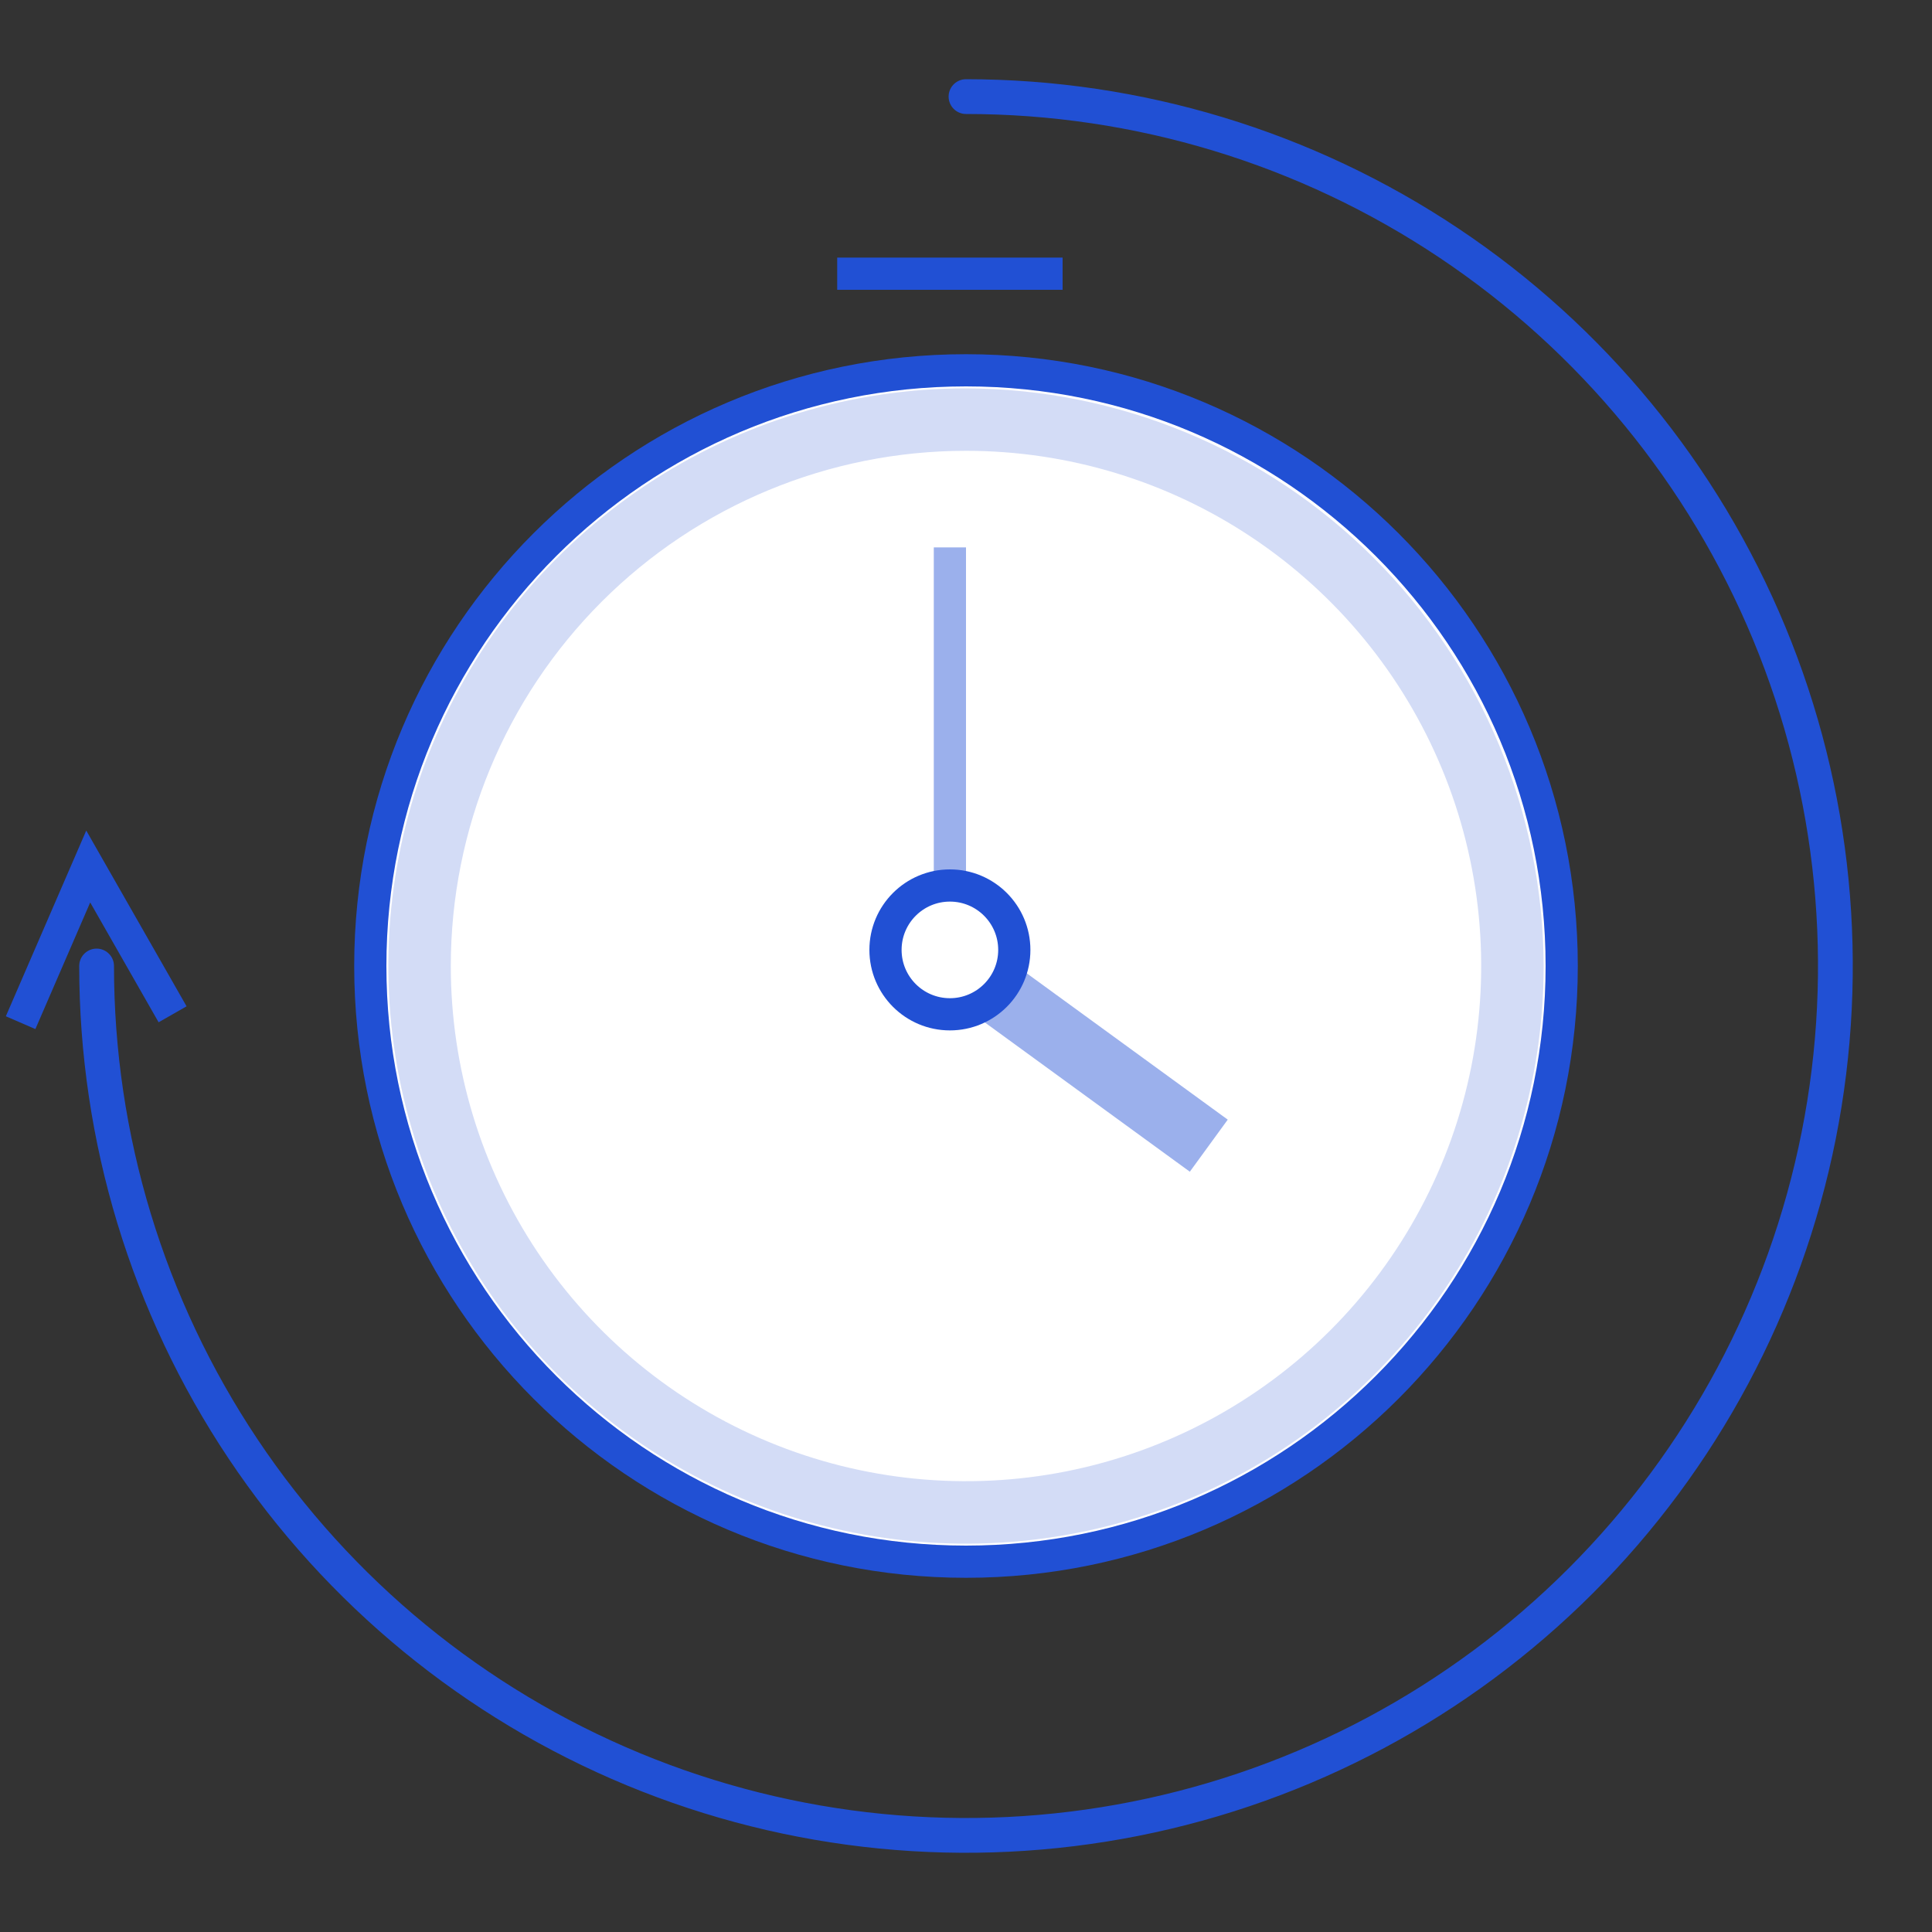
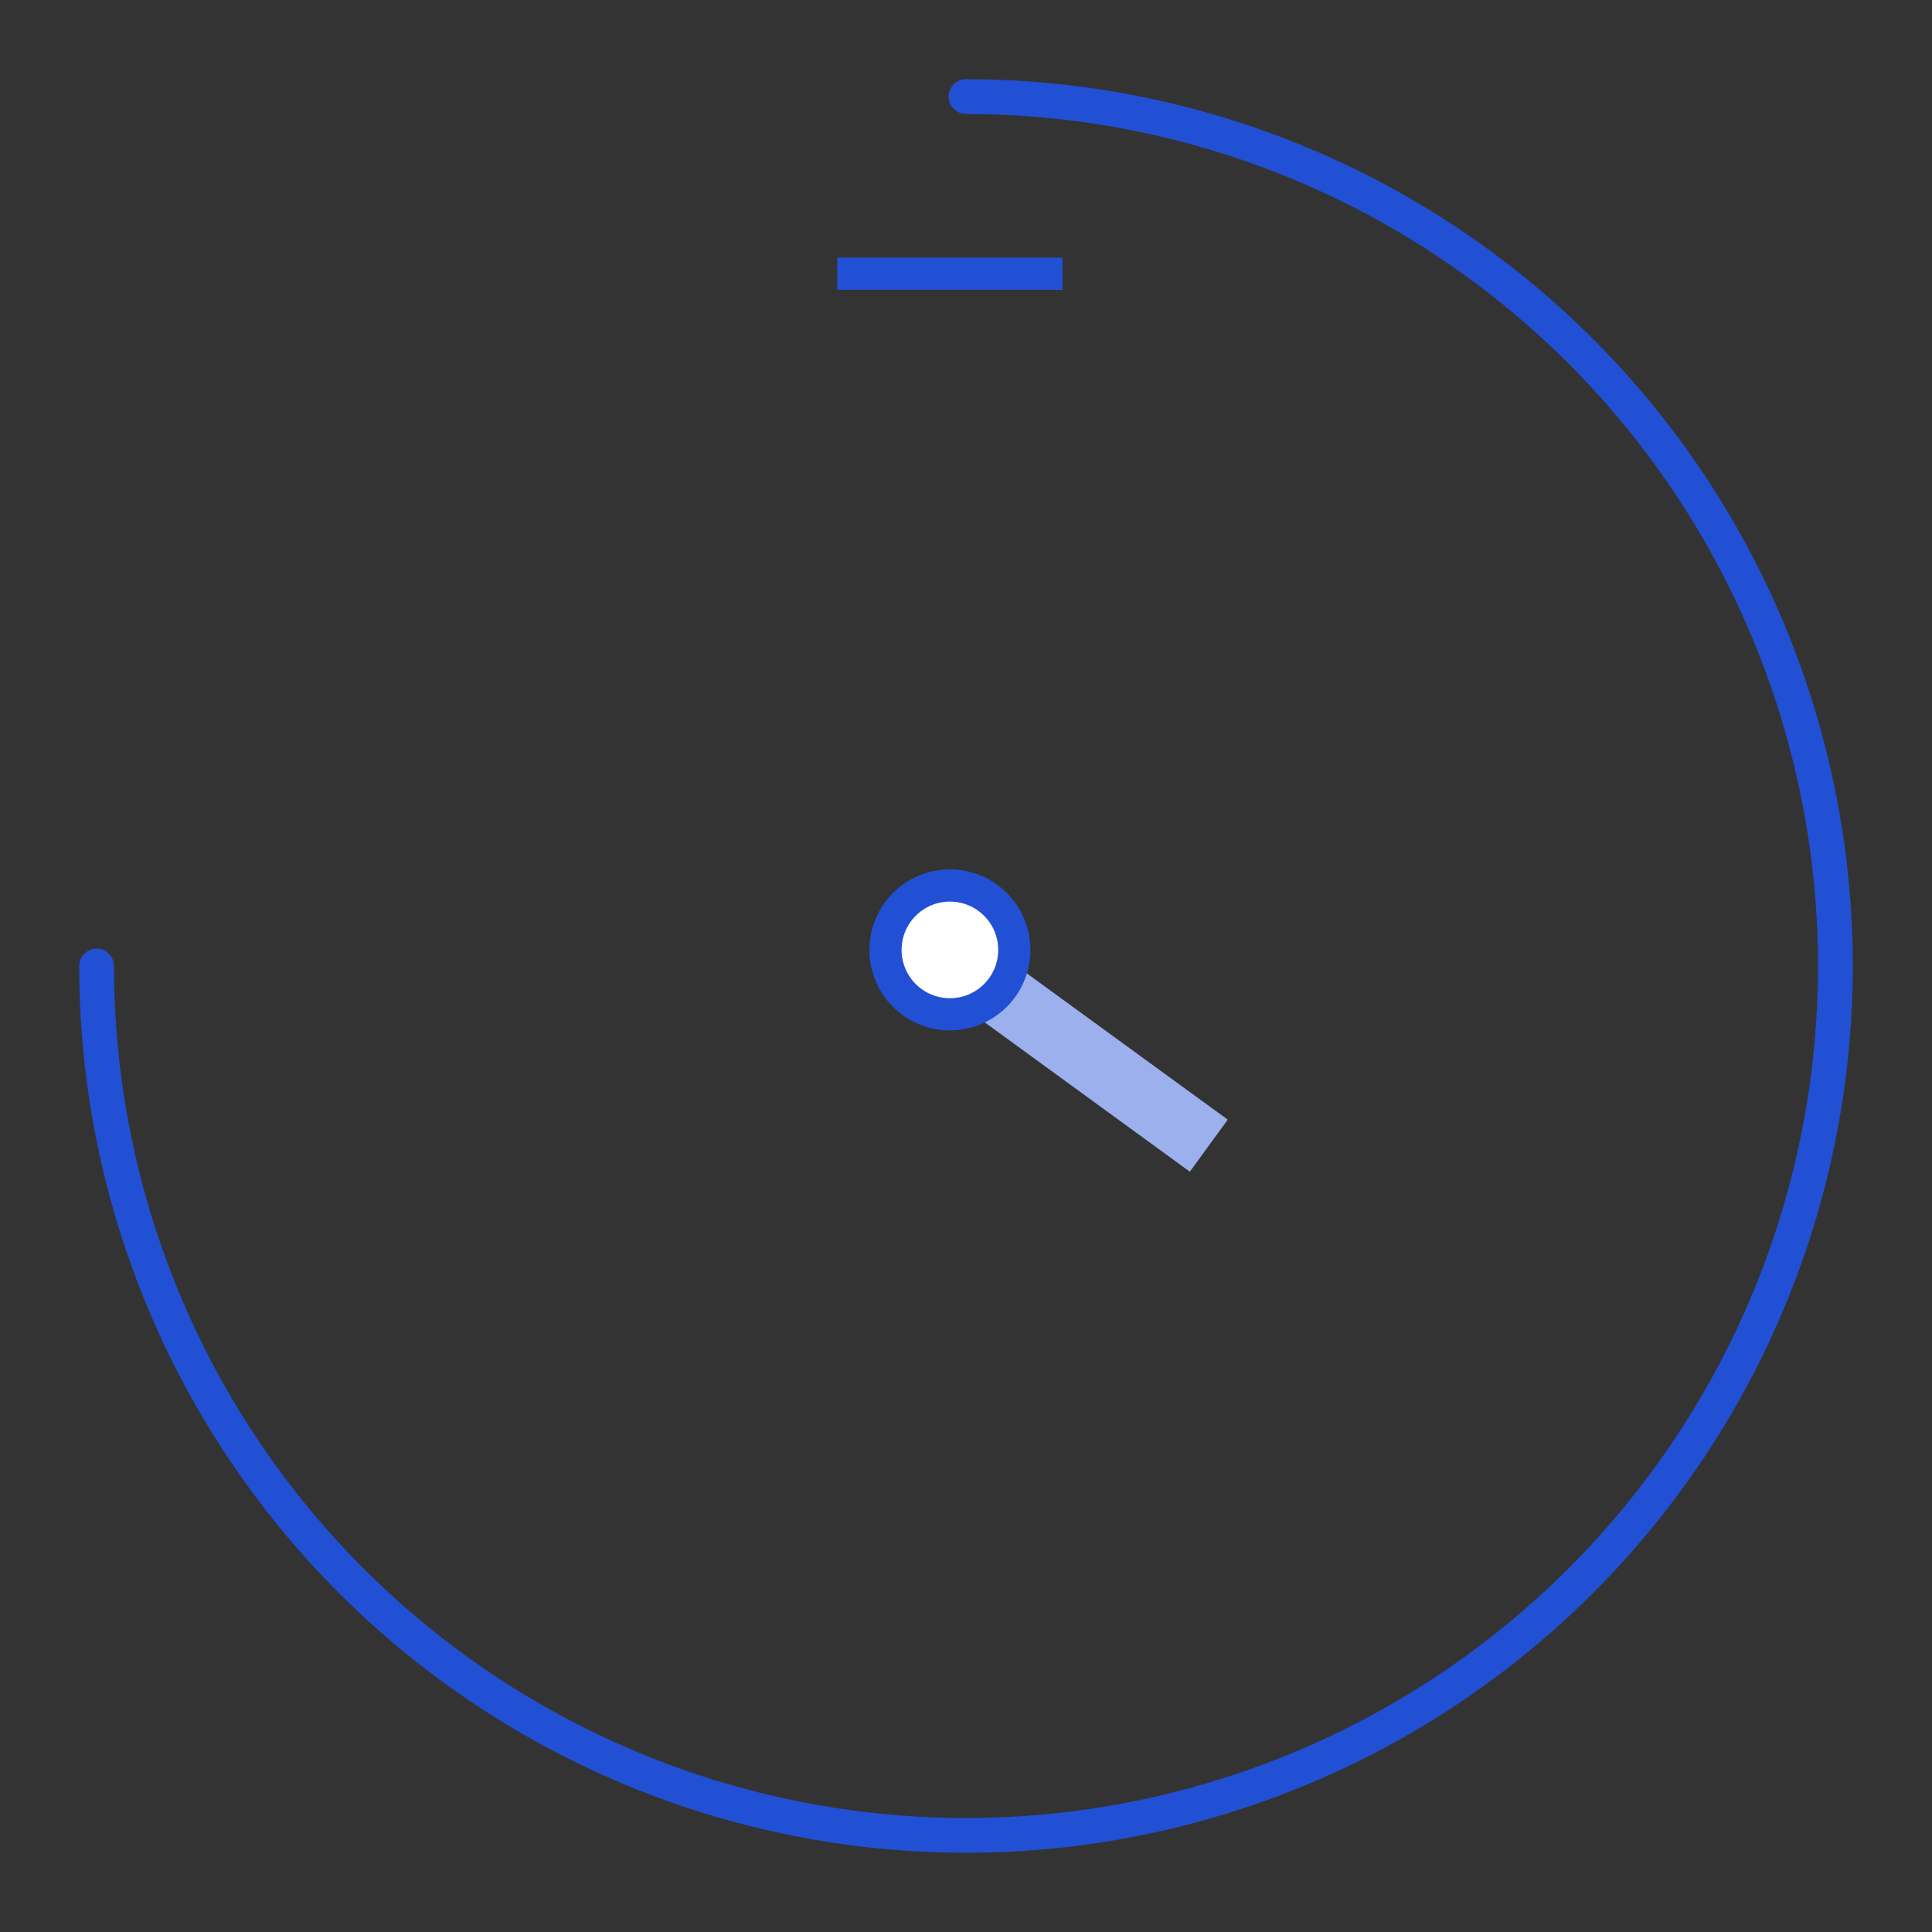
<svg xmlns="http://www.w3.org/2000/svg" width="60" height="60" viewBox="0 0 60 60" fill="none">
  <rect x="0" y="0" width="60" height="60" fill="#333333" stroke="none" />
  <path d="M30 3C35.34 3 40.56 4.584 45 7.55C49.441 10.517 52.901 14.734 54.945 19.668C56.988 24.601 57.523 30.03 56.481 35.267C55.439 40.505 52.868 45.316 49.092 49.092C45.316 52.868 40.505 55.439 35.267 56.481C30.03 57.523 24.601 56.988 19.668 54.945C14.734 52.901 10.517 49.441 7.55 45C4.584 40.56 3 35.34 3 30" stroke="#2150D4" stroke-width="1.08" stroke-miterlimit="10" stroke-linecap="round" />
-   <path d="M5.36 31.5L2.74 26.91L0.64 31.76" stroke="#2150D4" stroke-miterlimit="10" />
-   <path d="M30 48.5C40.217 48.5 48.5 40.217 48.5 30C48.5 19.783 40.217 11.5 30 11.5C19.783 11.5 11.5 19.783 11.5 30C11.5 40.217 19.783 48.5 30 48.5Z" fill="white" stroke="#2150D4" stroke-miterlimit="10" />
-   <path d="M30 46.97C39.372 46.97 46.97 39.372 46.97 30C46.97 20.628 39.372 13.03 30 13.03C20.628 13.03 13.03 20.628 13.03 30C13.03 39.372 20.628 46.97 30 46.97Z" fill="white" />
-   <path d="M30 14C33.164 14 36.258 14.938 38.889 16.697C41.52 18.455 43.571 20.953 44.782 23.877C45.993 26.801 46.31 30.018 45.693 33.121C45.075 36.225 43.551 39.076 41.314 41.314C39.076 43.551 36.225 45.075 33.121 45.693C30.018 46.31 26.801 45.993 23.877 44.782C20.953 43.571 18.454 41.52 16.696 38.889C14.938 36.258 14 33.165 14 30C14 25.757 15.686 21.687 18.686 18.686C21.687 15.686 25.756 14 30 14ZM30 12.06C26.452 12.06 22.983 13.112 20.033 15.084C17.083 17.055 14.783 19.857 13.425 23.135C12.068 26.413 11.712 30.02 12.405 33.5C13.097 36.98 14.806 40.177 17.314 42.686C19.823 45.194 23.02 46.903 26.5 47.595C29.98 48.288 33.587 47.932 36.865 46.575C40.143 45.217 42.945 42.917 44.916 39.967C46.888 37.017 47.94 33.548 47.94 30C47.924 25.247 46.029 20.693 42.668 17.332C39.307 13.971 34.753 12.076 30 12.06Z" fill="#D3DCF6" />
-   <path d="M29.5 30V17" stroke="#9BB0EC" stroke-miterlimit="10" />
  <path d="M30 30.09L37.54 35.58" stroke="#9BB0EC" stroke-width="2" stroke-miterlimit="10" />
  <path d="M29.5 31.5C30.605 31.5 31.5 30.605 31.5 29.5C31.5 28.395 30.605 27.5 29.5 27.5C28.395 27.5 27.5 28.395 27.5 29.5C27.5 30.605 28.395 31.5 29.5 31.5Z" fill="white" stroke="#2150D4" stroke-miterlimit="10" />
  <path d="M26 8.5H33" stroke="#2150D4" stroke-miterlimit="10" />
</svg>